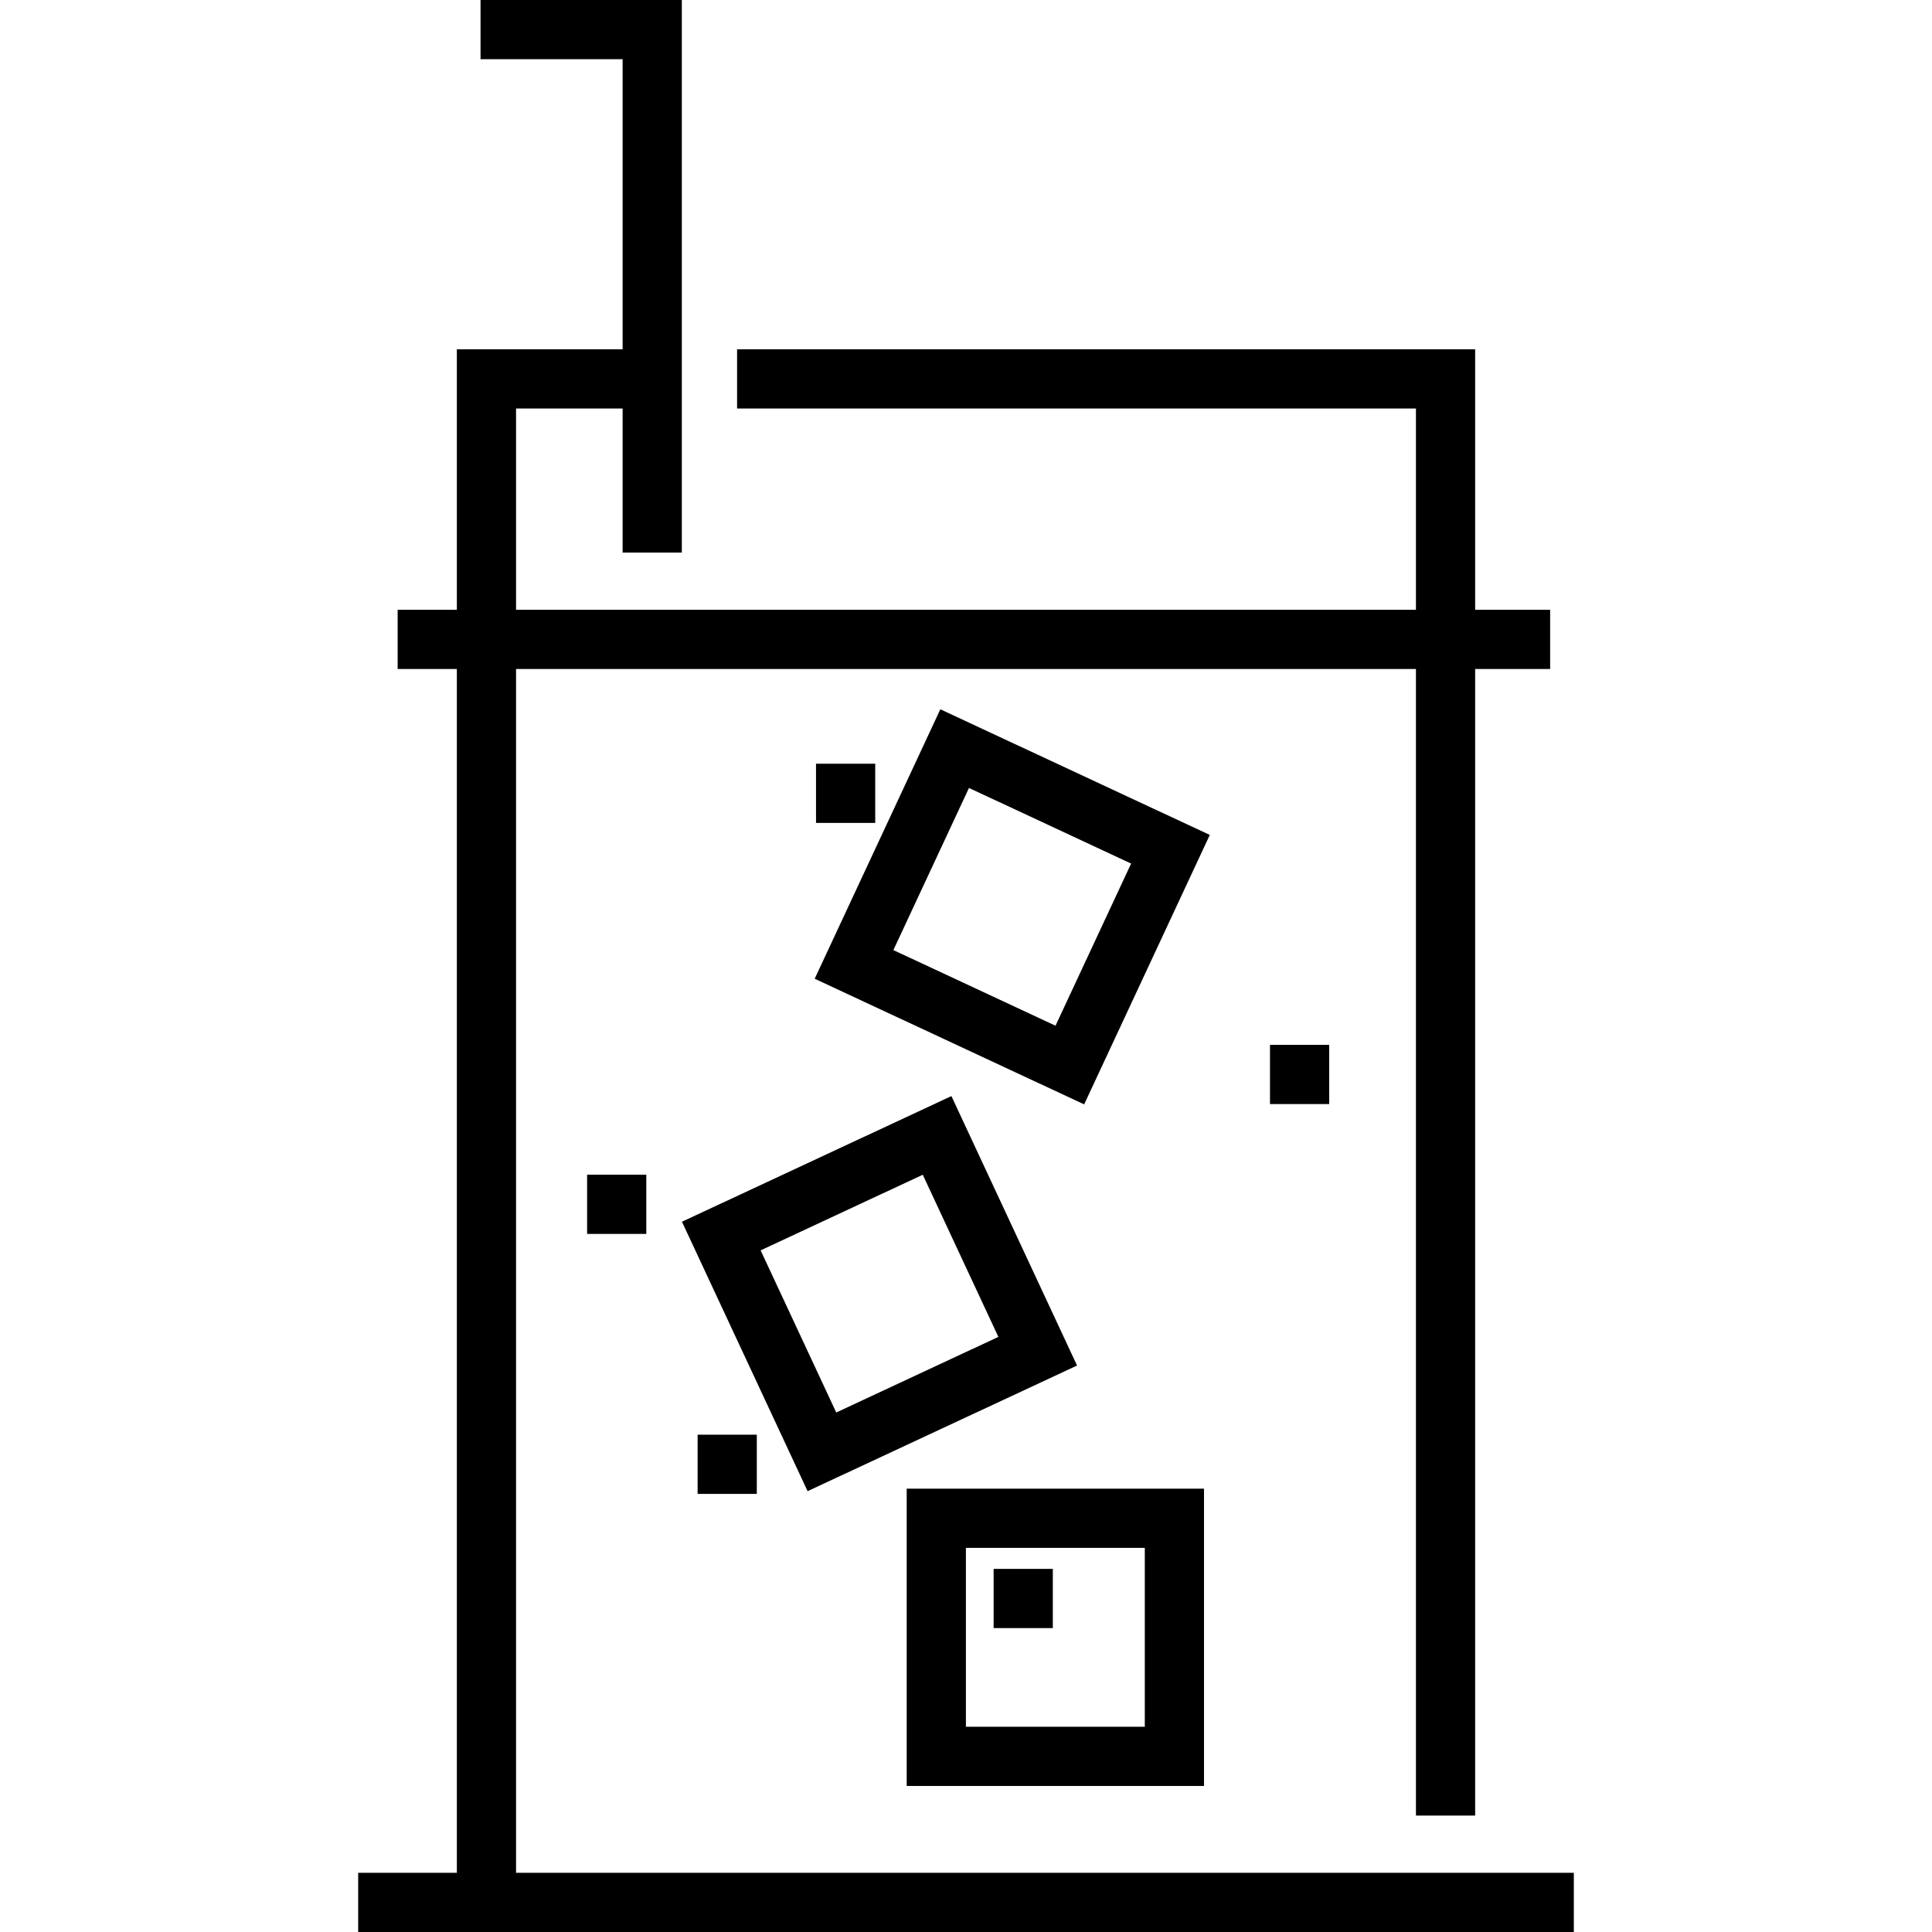
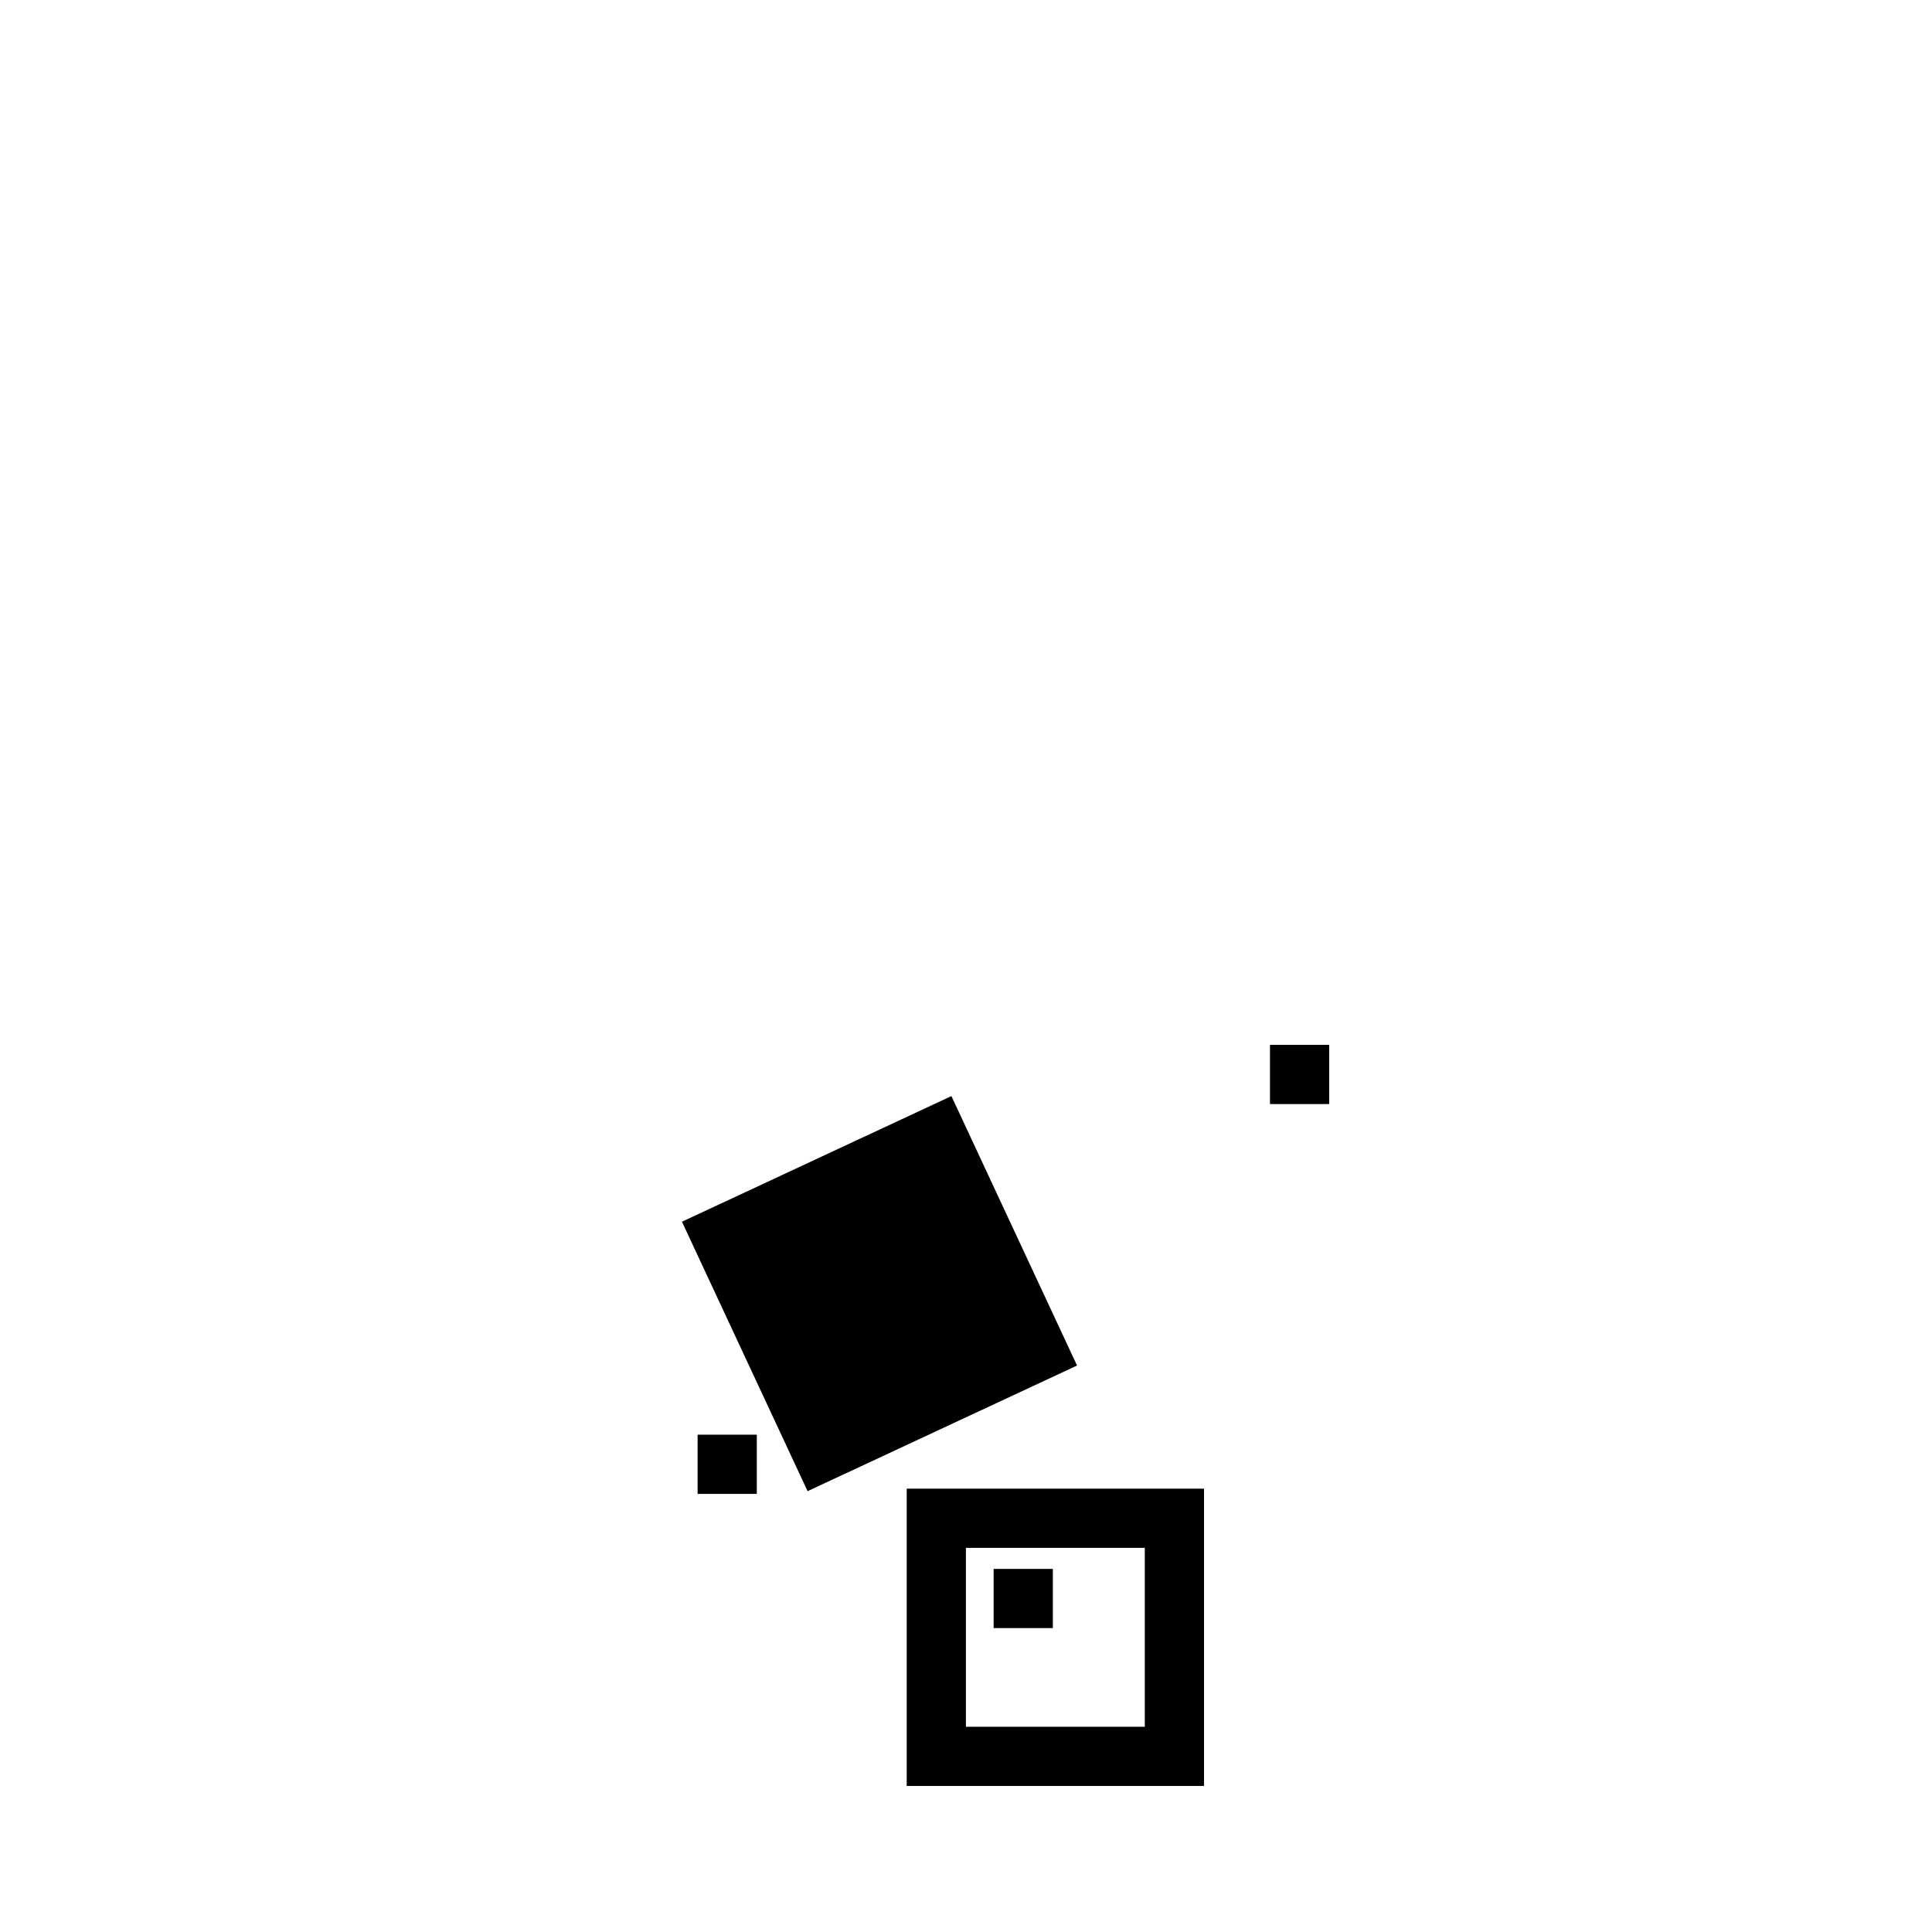
<svg xmlns="http://www.w3.org/2000/svg" fill="#000000" version="1.1" id="Layer_1" viewBox="0 0 512 512" xml:space="preserve">
  <g>
    <g>
-       <polygon points="136.76,496.311 136.76,177.291 375.24,177.291 375.24,481.144 390.93,481.144 390.93,177.291 410.803,177.291     410.803,161.602 390.93,161.602 390.93,92.568 195.334,92.568 195.334,108.257 375.24,108.257 375.24,161.602 136.76,161.602     136.76,108.257 165.001,108.257 165.001,146.435 180.69,146.435 180.69,0 127.346,0 127.346,15.689 165.001,15.689     165.001,92.568 121.07,92.568 121.07,161.602 105.381,161.602 105.381,177.291 121.07,177.291 121.07,496.311 94.921,496.311     94.921,512 417.079,512 417.079,496.311   " />
-     </g>
+       </g>
  </g>
  <g>
    <g>
-       <path d="M249.2,187.967l-33.297,71.407l71.408,33.297l33.297-71.406L249.2,187.967z M279.721,271.821l-42.968-20.036    l20.037-42.968l42.968,20.036L279.721,271.821z" />
-     </g>
+       </g>
  </g>
  <g>
    <g>
-       <path d="M252.132,290.472l-71.407,33.298l33.297,71.406l71.407-33.297L252.132,290.472z M201.575,331.358l42.967-20.037    l20.037,42.968l-42.967,20.036L201.575,331.358z" />
+       <path d="M252.132,290.472l-71.407,33.298l33.297,71.406l71.407-33.297L252.132,290.472z M201.575,331.358l42.967-20.037    l-42.967,20.036L201.575,331.358z" />
    </g>
  </g>
  <g>
    <g>
      <path d="M240.285,394.511v78.788h78.788v-78.788H240.285z M303.384,457.61h-47.409V410.2h47.409V457.61z" />
    </g>
  </g>
  <g>
    <g>
-       <rect x="155.587" y="311.311" width="15.689" height="15.689" />
-     </g>
+       </g>
  </g>
  <g>
    <g>
      <rect x="184.874" y="380.208" width="15.689" height="15.69" />
    </g>
  </g>
  <g>
    <g>
      <rect x="336.56" y="276.898" width="15.69" height="15.689" />
    </g>
  </g>
  <g>
    <g>
-       <rect x="216.253" y="202.394" width="15.689" height="15.689" />
-     </g>
+       </g>
  </g>
  <g>
    <g>
      <rect x="263.322" y="415.771" width="15.689" height="15.689" />
    </g>
  </g>
</svg>